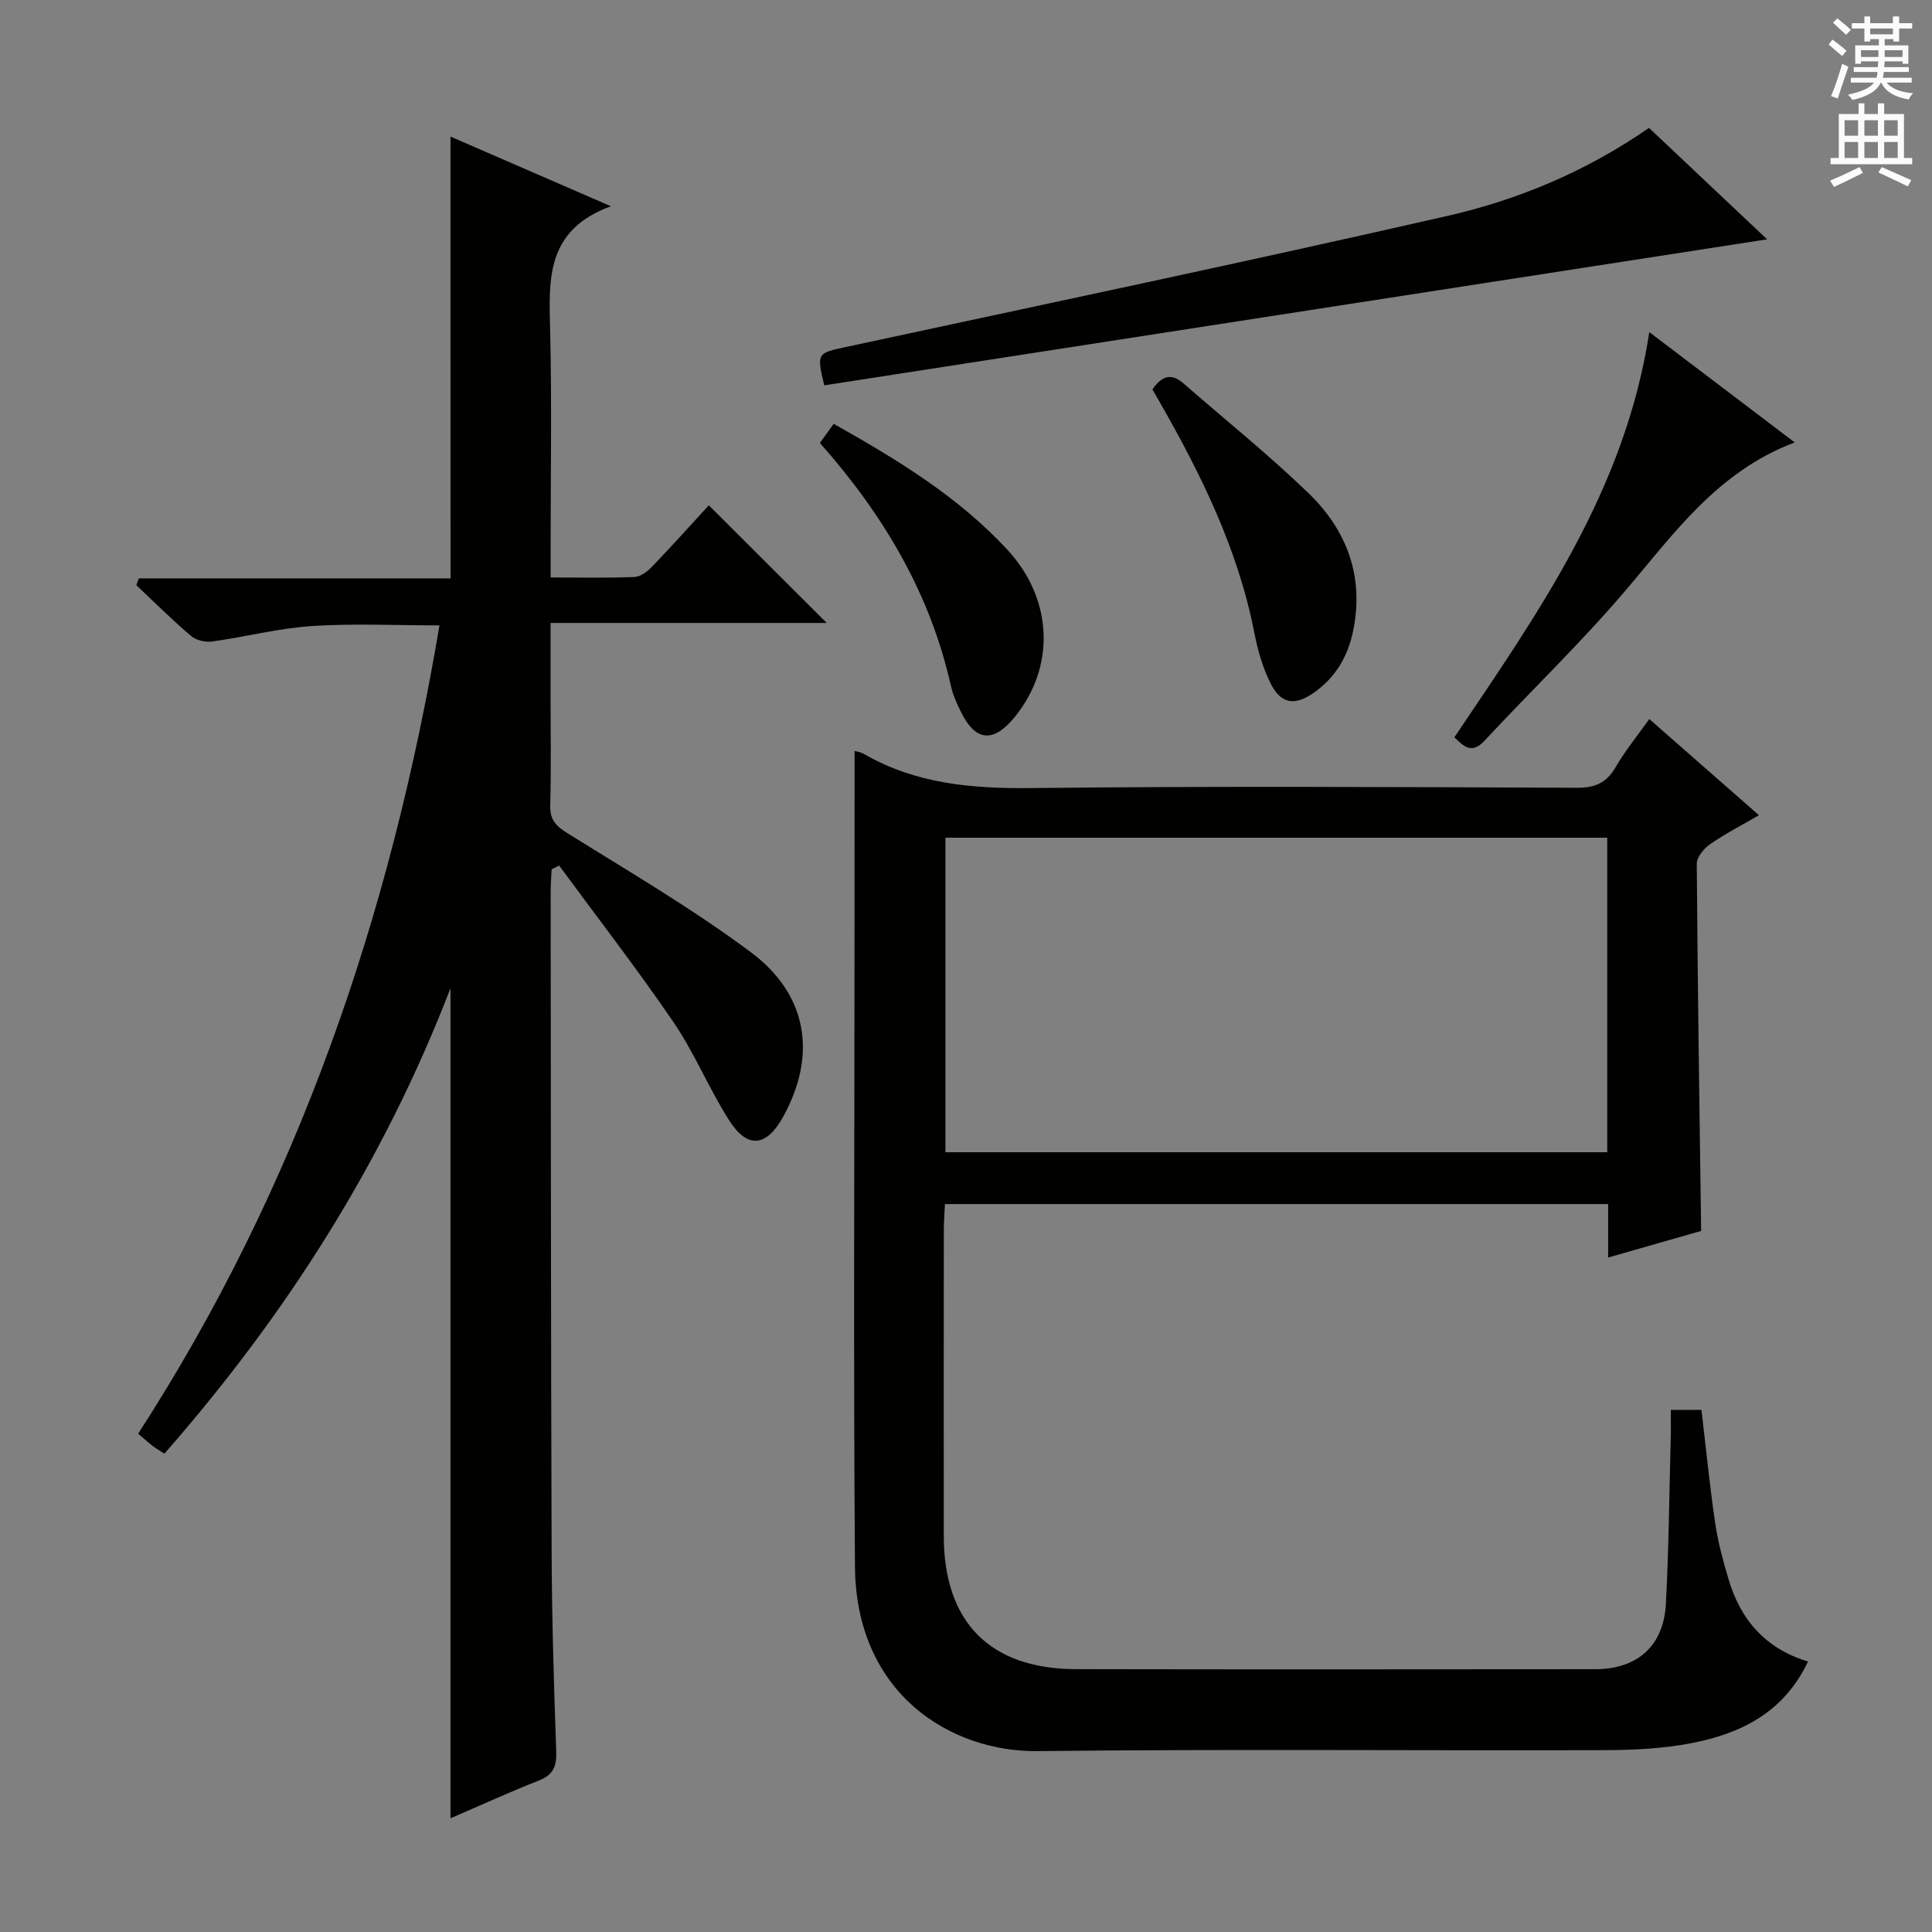
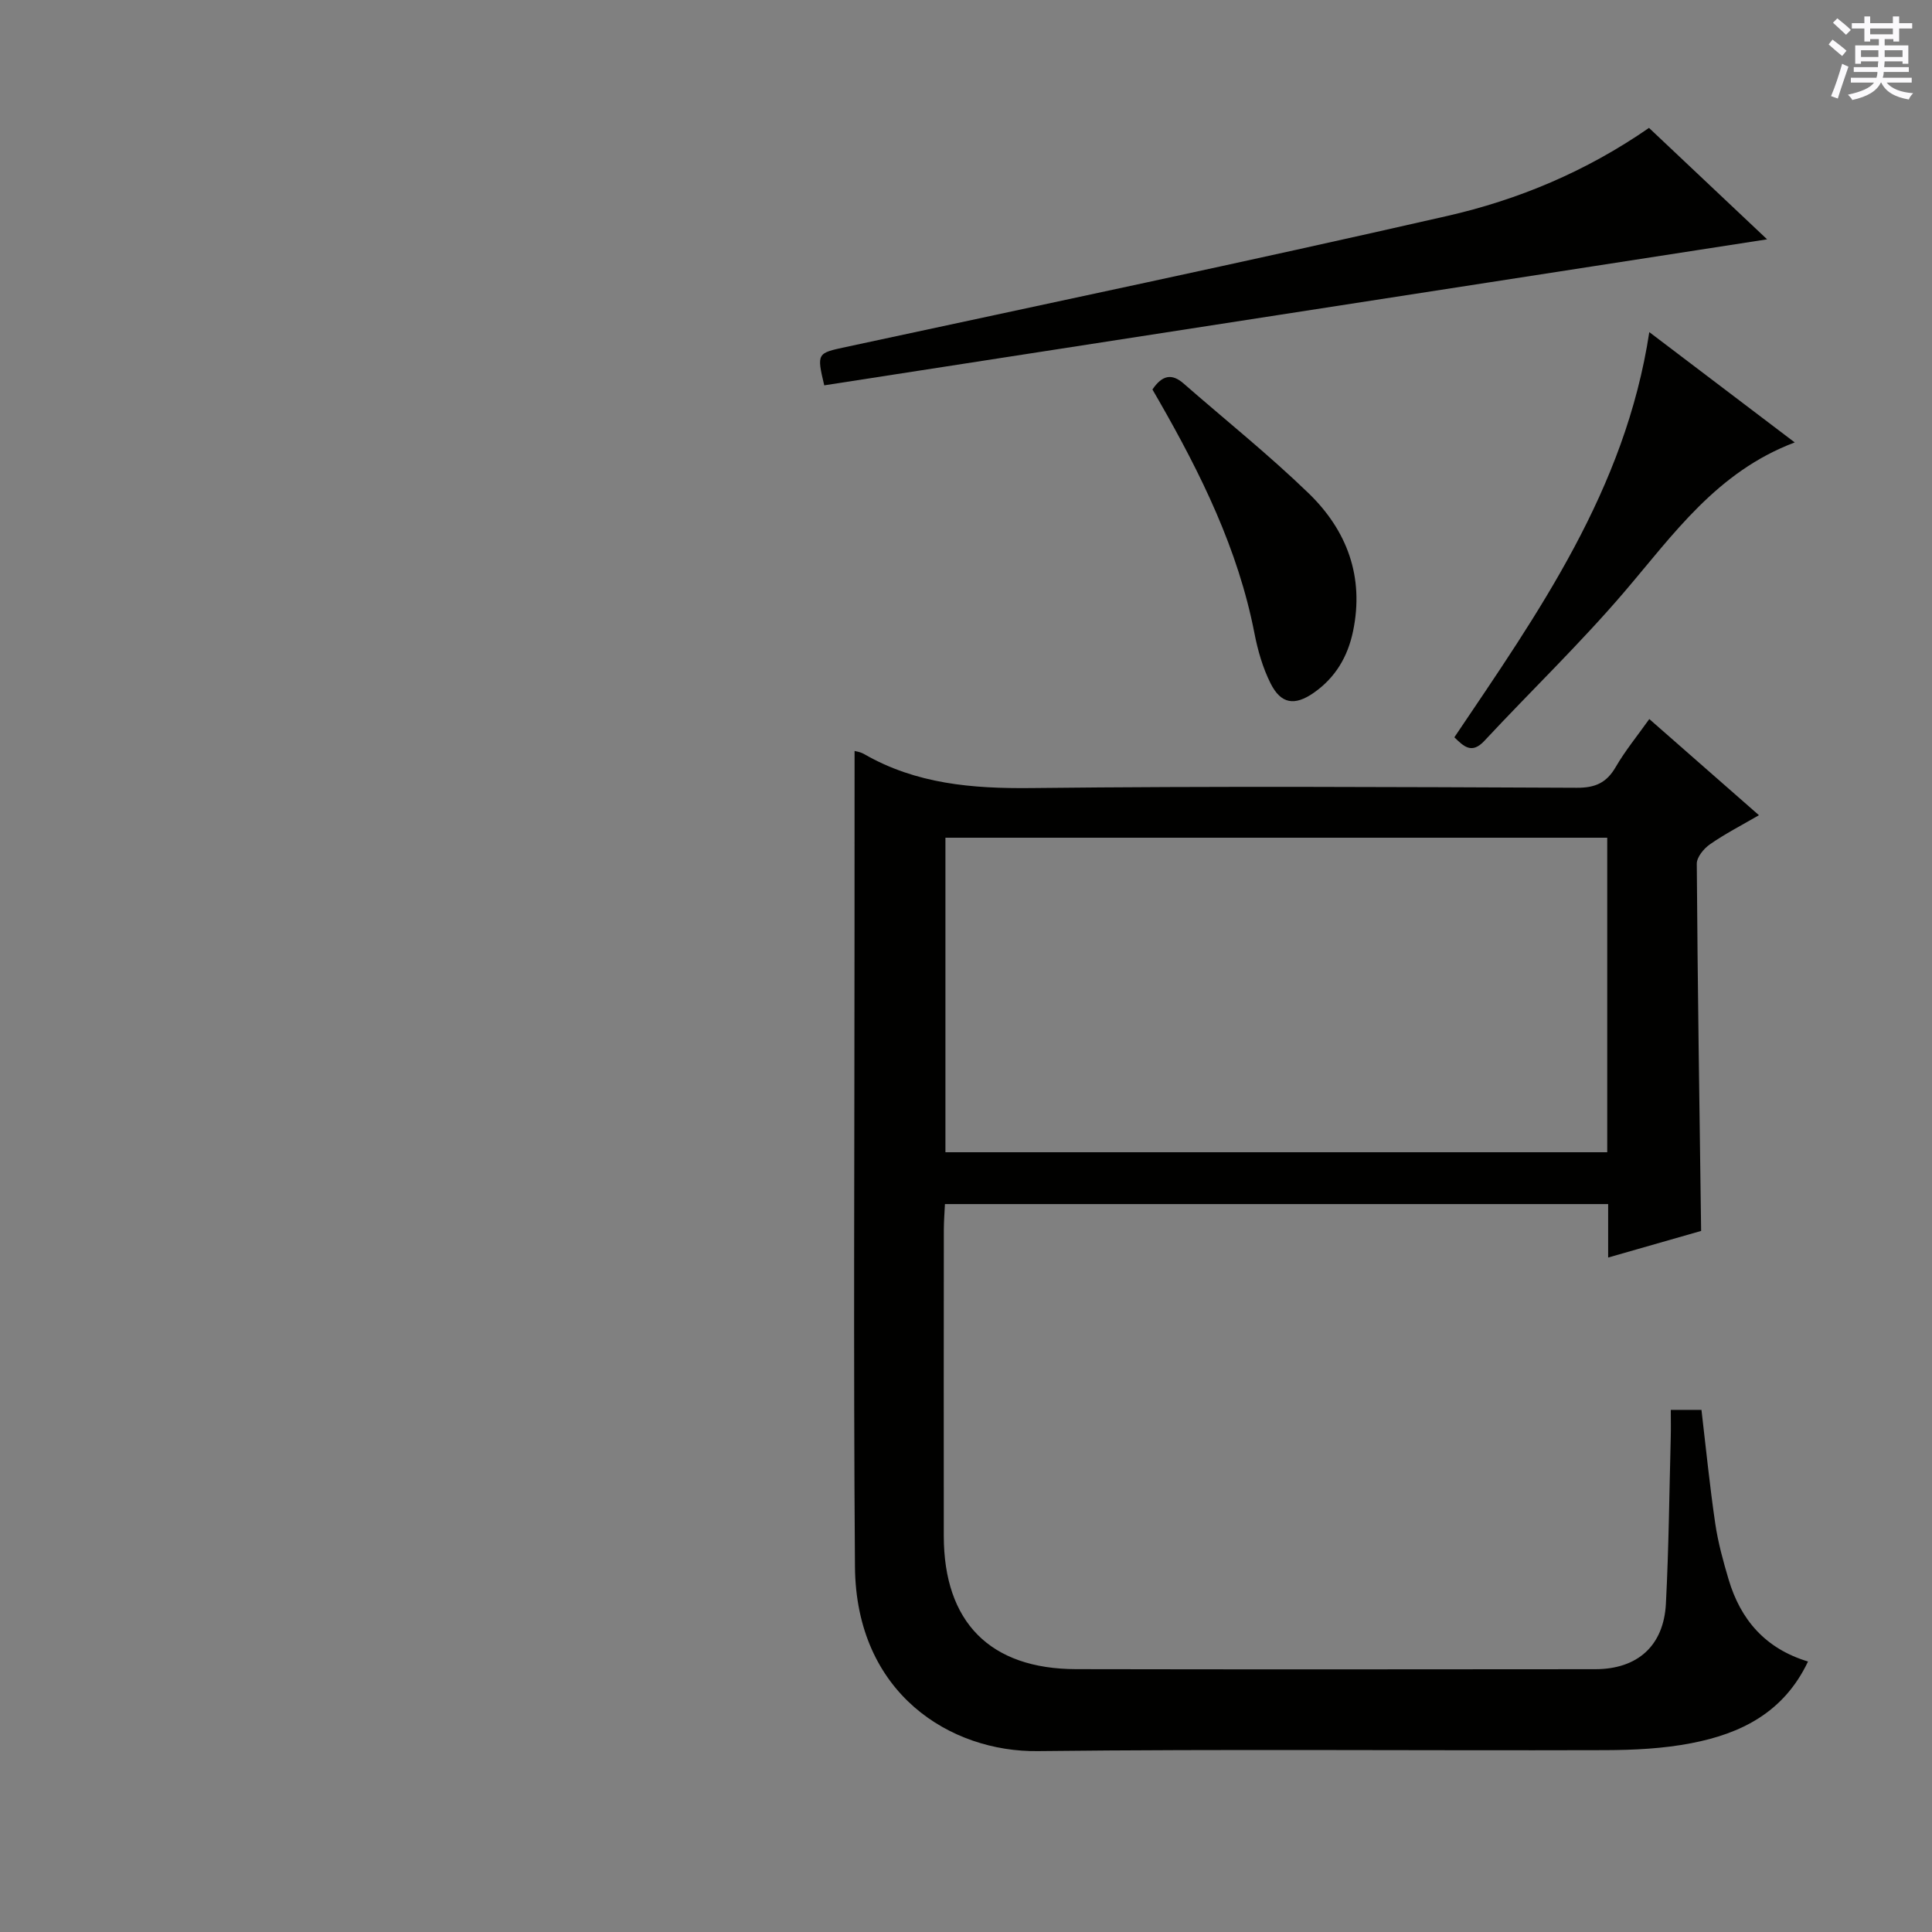
<svg xmlns="http://www.w3.org/2000/svg" enable-background="new 0 0 400 400" viewBox="0 0 400 400">
  <rect x="0" y="0" width="400" height="400" fill="#808080" stroke="none" />
  <g fill="#010100">
-     <path d="m93.27 28.28c10.73 4.66 21.19 9.2 33.21 14.42-13.69 5.01-12.81 15.45-12.57 25.99.35 14.99.09 29.99.09 44.99v5.88c6.13 0 11.76.13 17.38-.1 1.25-.05 2.67-1.15 3.62-2.14 4.15-4.32 8.15-8.78 11.75-12.7 8.21 8.18 16.36 16.31 24.42 24.36-18.34 0-37.38 0-57.18 0v15.25c0 7.5.14 15-.07 22.49-.08 2.91 1.07 4.23 3.48 5.73 12.82 8 25.93 15.66 38.02 24.67 11.92 8.88 13.72 21.46 6.7 34.13-3.43 6.2-7.35 6.67-11.14.73-4.19-6.56-7.16-13.93-11.54-20.35-7.54-11.05-15.75-21.64-23.68-32.43-.52.26-1.03.53-1.55.79-.07 1.57-.2 3.14-.2 4.72.05 45.49.04 90.99.2 136.48.05 13.81.46 27.63.95 41.43.11 3.12-.64 4.87-3.64 6.04-6 2.35-11.87 5.05-18.25 7.8 0-57.32 0-114.08 0-171.86-13.96 36.22-34.13 67.73-59.23 96.36-1.05-.68-1.76-1.08-2.4-1.57-.91-.7-1.76-1.48-3.04-2.56 33.03-51.04 52.25-107.17 62.39-167.35-9.04 0-17.78-.43-26.45.14-6.91.46-13.73 2.24-20.62 3.2-1.4.19-3.32-.25-4.37-1.15-3.92-3.33-7.57-6.98-11.32-10.51l.51-1.41h64.54c-.01-30.76-.01-60.67-.01-91.47z" />
    <path d="m176.93 155.48c.17.05 1.17.18 1.99.65 10.76 6.19 22.37 7.16 34.58 7.03 37.65-.42 75.31-.22 112.96-.06 3.81.02 6.15-1.02 8.05-4.29 1.99-3.42 4.53-6.52 6.96-9.94 7.54 6.61 14.9 13.06 22.7 19.91-3.7 2.15-7.07 3.88-10.15 6.03-1.27.88-2.73 2.66-2.72 4.02.17 25.13.55 50.25.9 76.02-5.78 1.66-12.22 3.5-19.25 5.51 0-3.97 0-7.38 0-11.07-45.9 0-91.32 0-137.31 0-.08 1.72-.22 3.48-.23 5.24-.02 21.16-.03 42.32-.01 63.48.02 17.85 9.57 27.54 27.42 27.57 35.82.07 71.64.04 107.46.01 8.75-.01 14.18-4.84 14.63-13.59.59-11.46.7-22.94 1-34.42.05-1.79.01-3.59.01-5.68h6.35c.92 7.81 1.7 15.68 2.85 23.5.57 3.92 1.64 7.8 2.77 11.61 2.47 8.32 7.58 14.31 16.44 16.99-5.03 10.6-13.95 14.94-24.17 16.91-5.83 1.13-11.89 1.42-17.86 1.44-39.15.12-78.31-.25-117.46.2-17.94.21-37.63-11.8-37.83-38.23-.33-43.82-.09-87.64-.09-131.45.01-12.46.01-24.92.01-37.39zm155.83 17.96c-45.94 0-91.42 0-137.02 0v65.12h137.02c0-21.8 0-43.24 0-65.12z" />
    <path d="m341.41 26.48c8.43 7.95 16.64 15.7 24.45 23.07-64.99 10.06-130.12 20.15-195.21 30.23-1.6-6.71-1.45-6.66 4.49-7.94 41.49-8.93 83.03-17.67 124.41-27.11 14.74-3.35 28.77-9.19 41.86-18.25z" />
    <path d="m371.58 91.6c-16.12 6.08-25.1 19.03-35.25 30.91-9.16 10.72-19.38 20.54-29 30.87-2.6 2.79-4.23 1.21-6.22-.73 17.34-25.75 35.37-51.14 40.36-83.89 10.15 7.71 19.73 14.97 30.11 22.84z" />
    <path d="m238.6 80.64c2.03-3 4.02-3.36 6.45-1.24 8.64 7.55 17.64 14.75 25.88 22.72 7.95 7.69 11.56 17.3 9.2 28.59-1.1 5.28-3.67 9.6-8.11 12.71-3.97 2.77-6.81 2.36-8.97-1.95-1.61-3.21-2.64-6.81-3.33-10.35-3.38-17.39-11.08-32.98-19.78-48.16-.41-.73-.83-1.44-1.34-2.32z" />
-     <path d="m169.75 91.71c1.04-1.44 1.89-2.61 2.86-3.96 13.12 7.39 25.77 15.05 35.96 26.07 9.47 10.24 9.99 24.22 1.52 34.63-4.44 5.46-8.19 5.08-11.21-1.2-.79-1.64-1.58-3.34-1.97-5.1-4.27-19.17-13.9-35.47-27.16-50.44z" />
  </g>
  <path d="m378.6 9.2.8-1c.9.7 1.9 1.4 2.9 2.3l-.9 1.1c-1.1-.9-2-1.7-2.8-2.4zm.5 10.7c.9-2.1 1.6-4.3 2.3-6.7.4.2.8.4 1.3.6-.7 2.1-1.5 4.3-2.2 6.6zm.4-15.2.9-.9c1 .8 2 1.6 2.8 2.4l-1 1c-1-.9-1.9-1.8-2.7-2.5zm12.5-1.3h1.2v1.4h2.7v1.1h-2.7v2.7h-1.2v-.5h-1.8v1.3h4.9v3.8h-1.2v-.5h-3.7c0 .4-.1.9-.1 1.2h5.1v1h-5.2c0 .5-.1.9-.2 1.2h6v1h-5.2c1.1 1.3 2.9 2 5.5 2.2-.4.4-.7.8-.9 1.3-2.9-.5-4.8-1.6-5.7-3.5h-.1c-.8 1.7-2.7 2.9-5.9 3.6-.2-.4-.6-.8-.9-1.1 2.8-.6 4.6-1.4 5.4-2.5h-4.8v-1h5.3c.1-.3.2-.7.2-1.2h-4.9v-1h5c0-.4 0-.8.1-1.2h-3.6v.5h-1.2v-3.8h4.9v-1.3h-1.8v.5h-1.2v-2.7h-2.6v-1.1h2.6v-1.4h1.2v1.4h4.7v-1.4zm-6.7 8.4h3.6c0-.4 0-.9 0-1.4h-3.6zm1.9-4.7h4.7v-1.2h-4.7zm6.7 3.3h-3.7v1.4h3.7z" fill="#fbfafc" />
-   <path d="m384.7 21.4h1.3v2.2h2.8v-2.2h1.3v2.2h4.1v9.1h1.7v1.3h-16.9v-1.3h1.7v-9.1h4.1v-2.2zm.3 13.2.7 1.2c-1.8.9-3.8 1.9-6 2.9-.2-.4-.5-.8-.8-1.3 2.4-1 4.4-2 6.1-2.8zm-3.1-6.5h2.8v-3.2h-2.8zm0 4.6h2.8v-3.3h-2.8zm4.1-4.6h2.8v-3.2h-2.8zm0 4.6h2.8v-3.3h-2.8zm3.6 1.9c2.1.9 4.1 1.8 6.1 2.7l-.7 1.3c-2.2-1.1-4.2-2-6.1-2.9zm3.3-9.7h-2.8v3.2h2.8zm-2.8 7.8h2.8v-3.3h-2.8z" fill="#fbfafc" />
</svg>